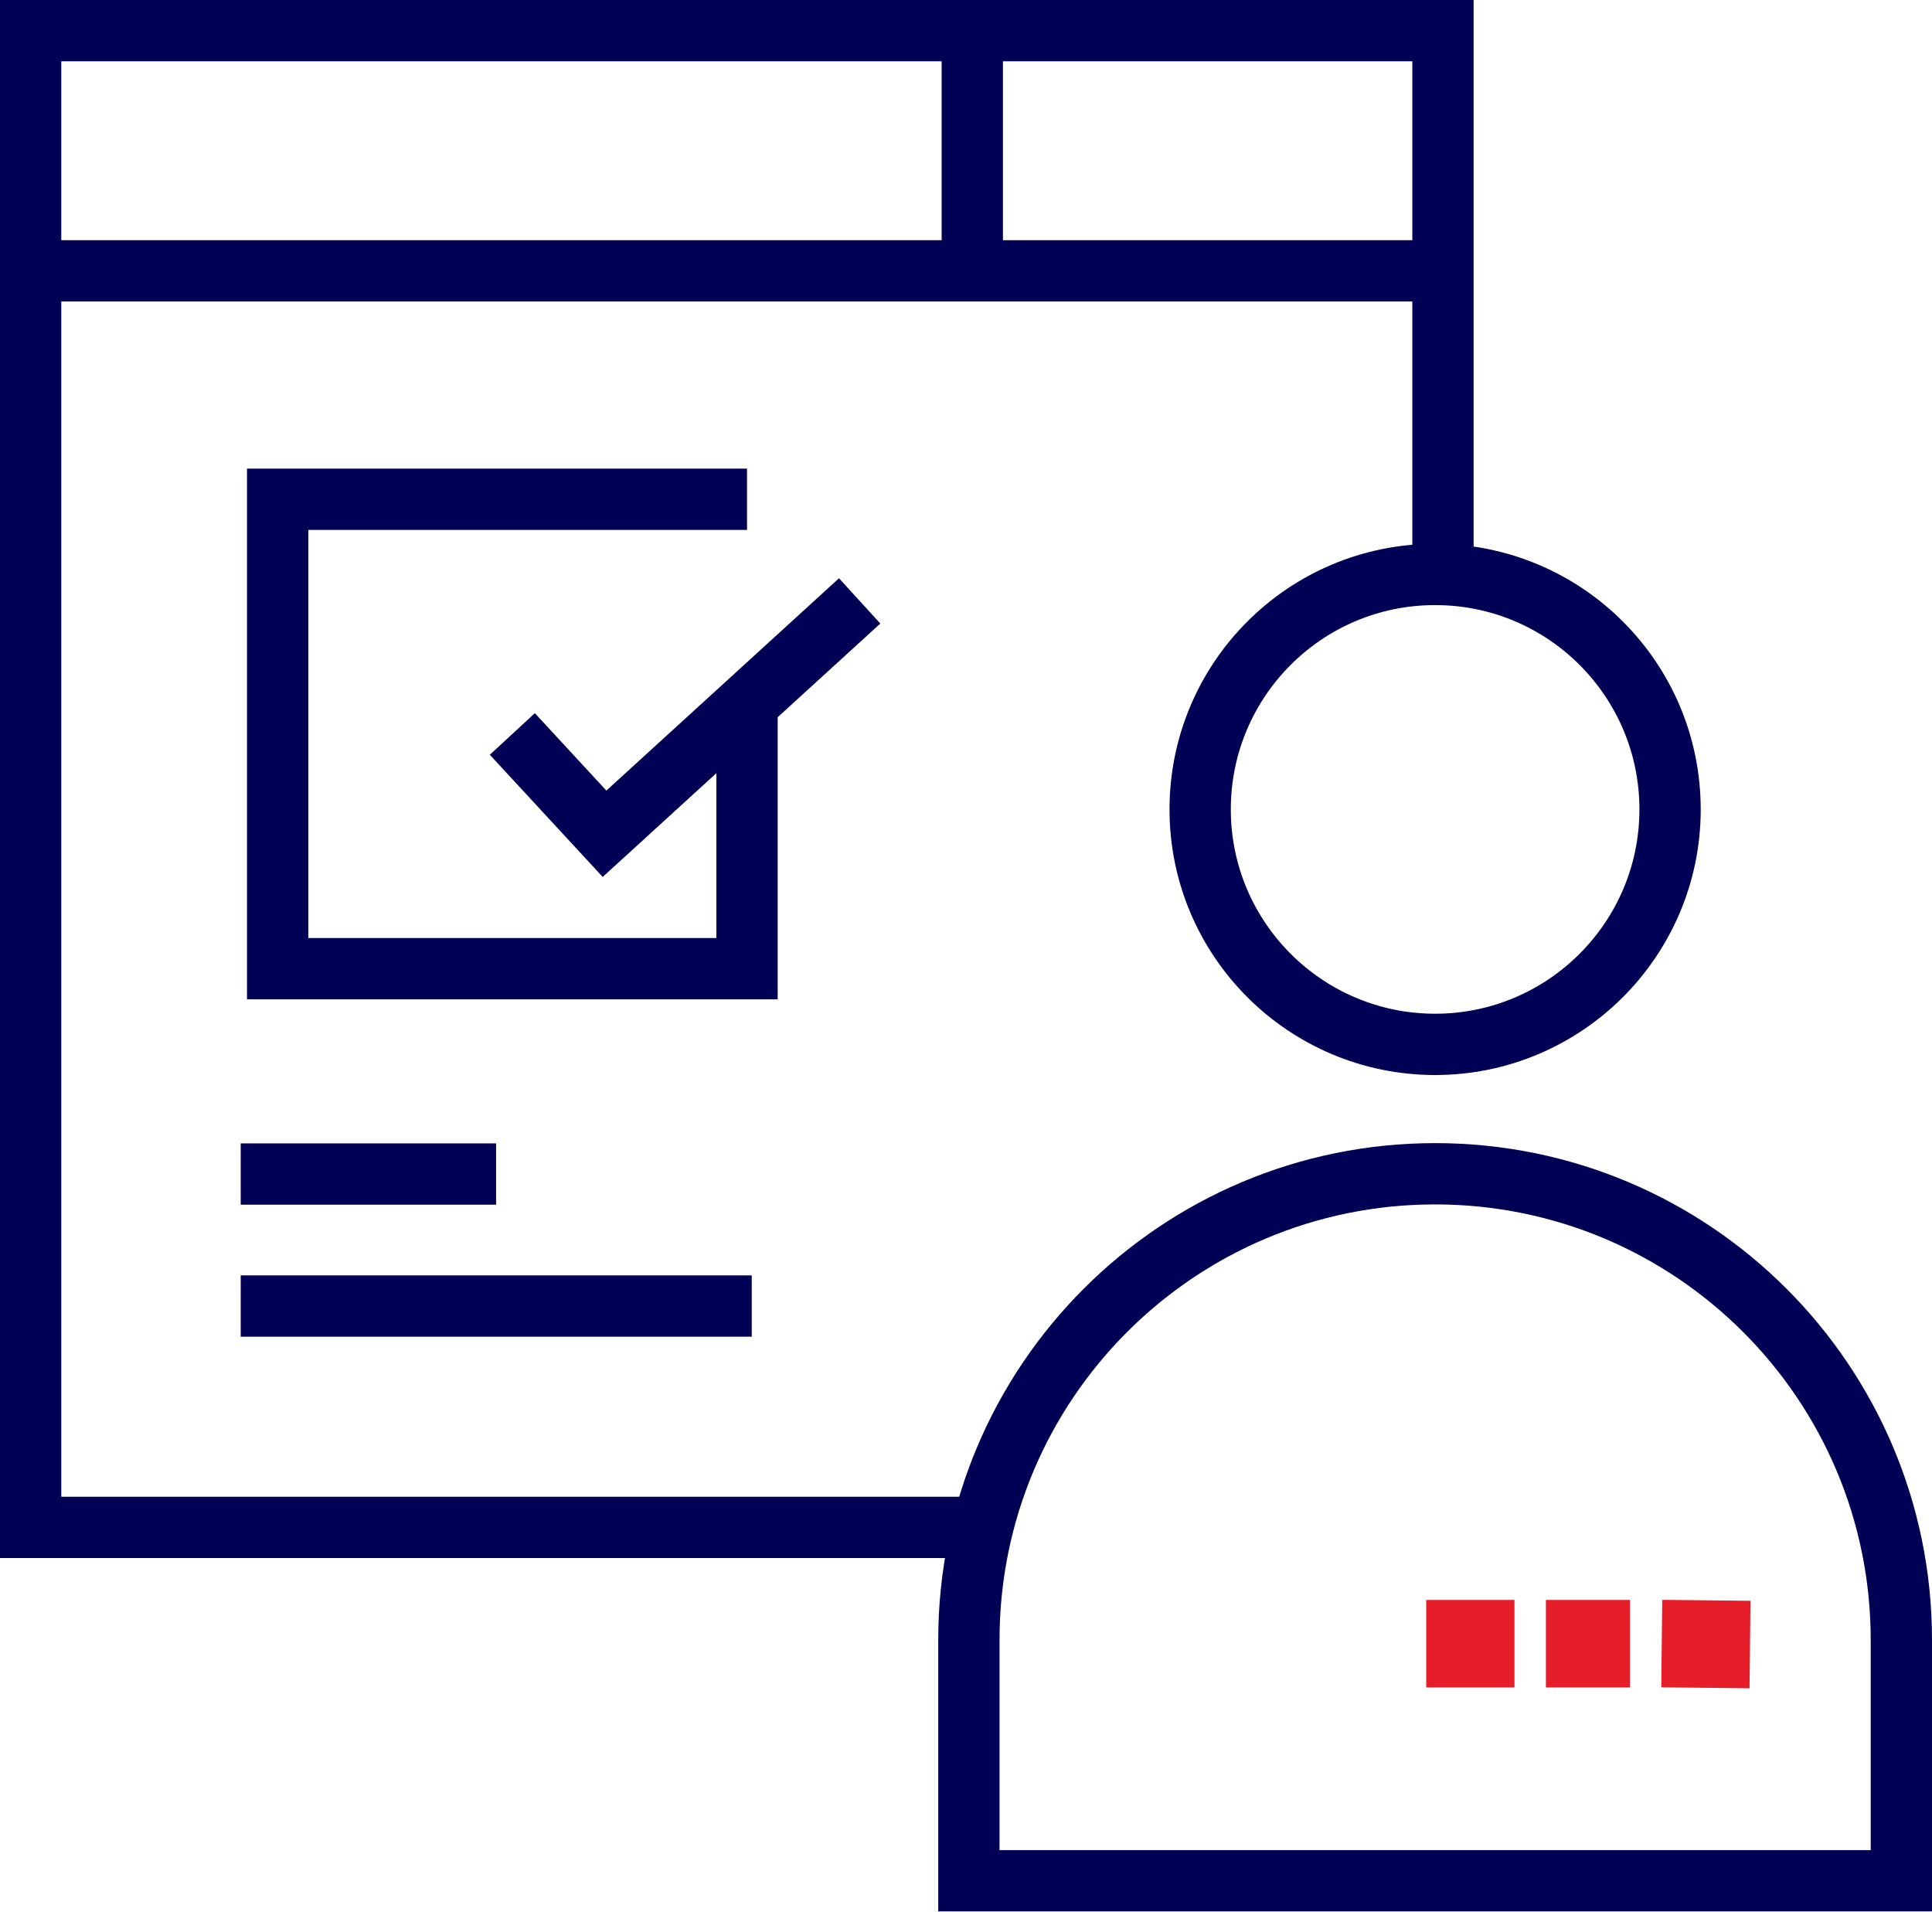
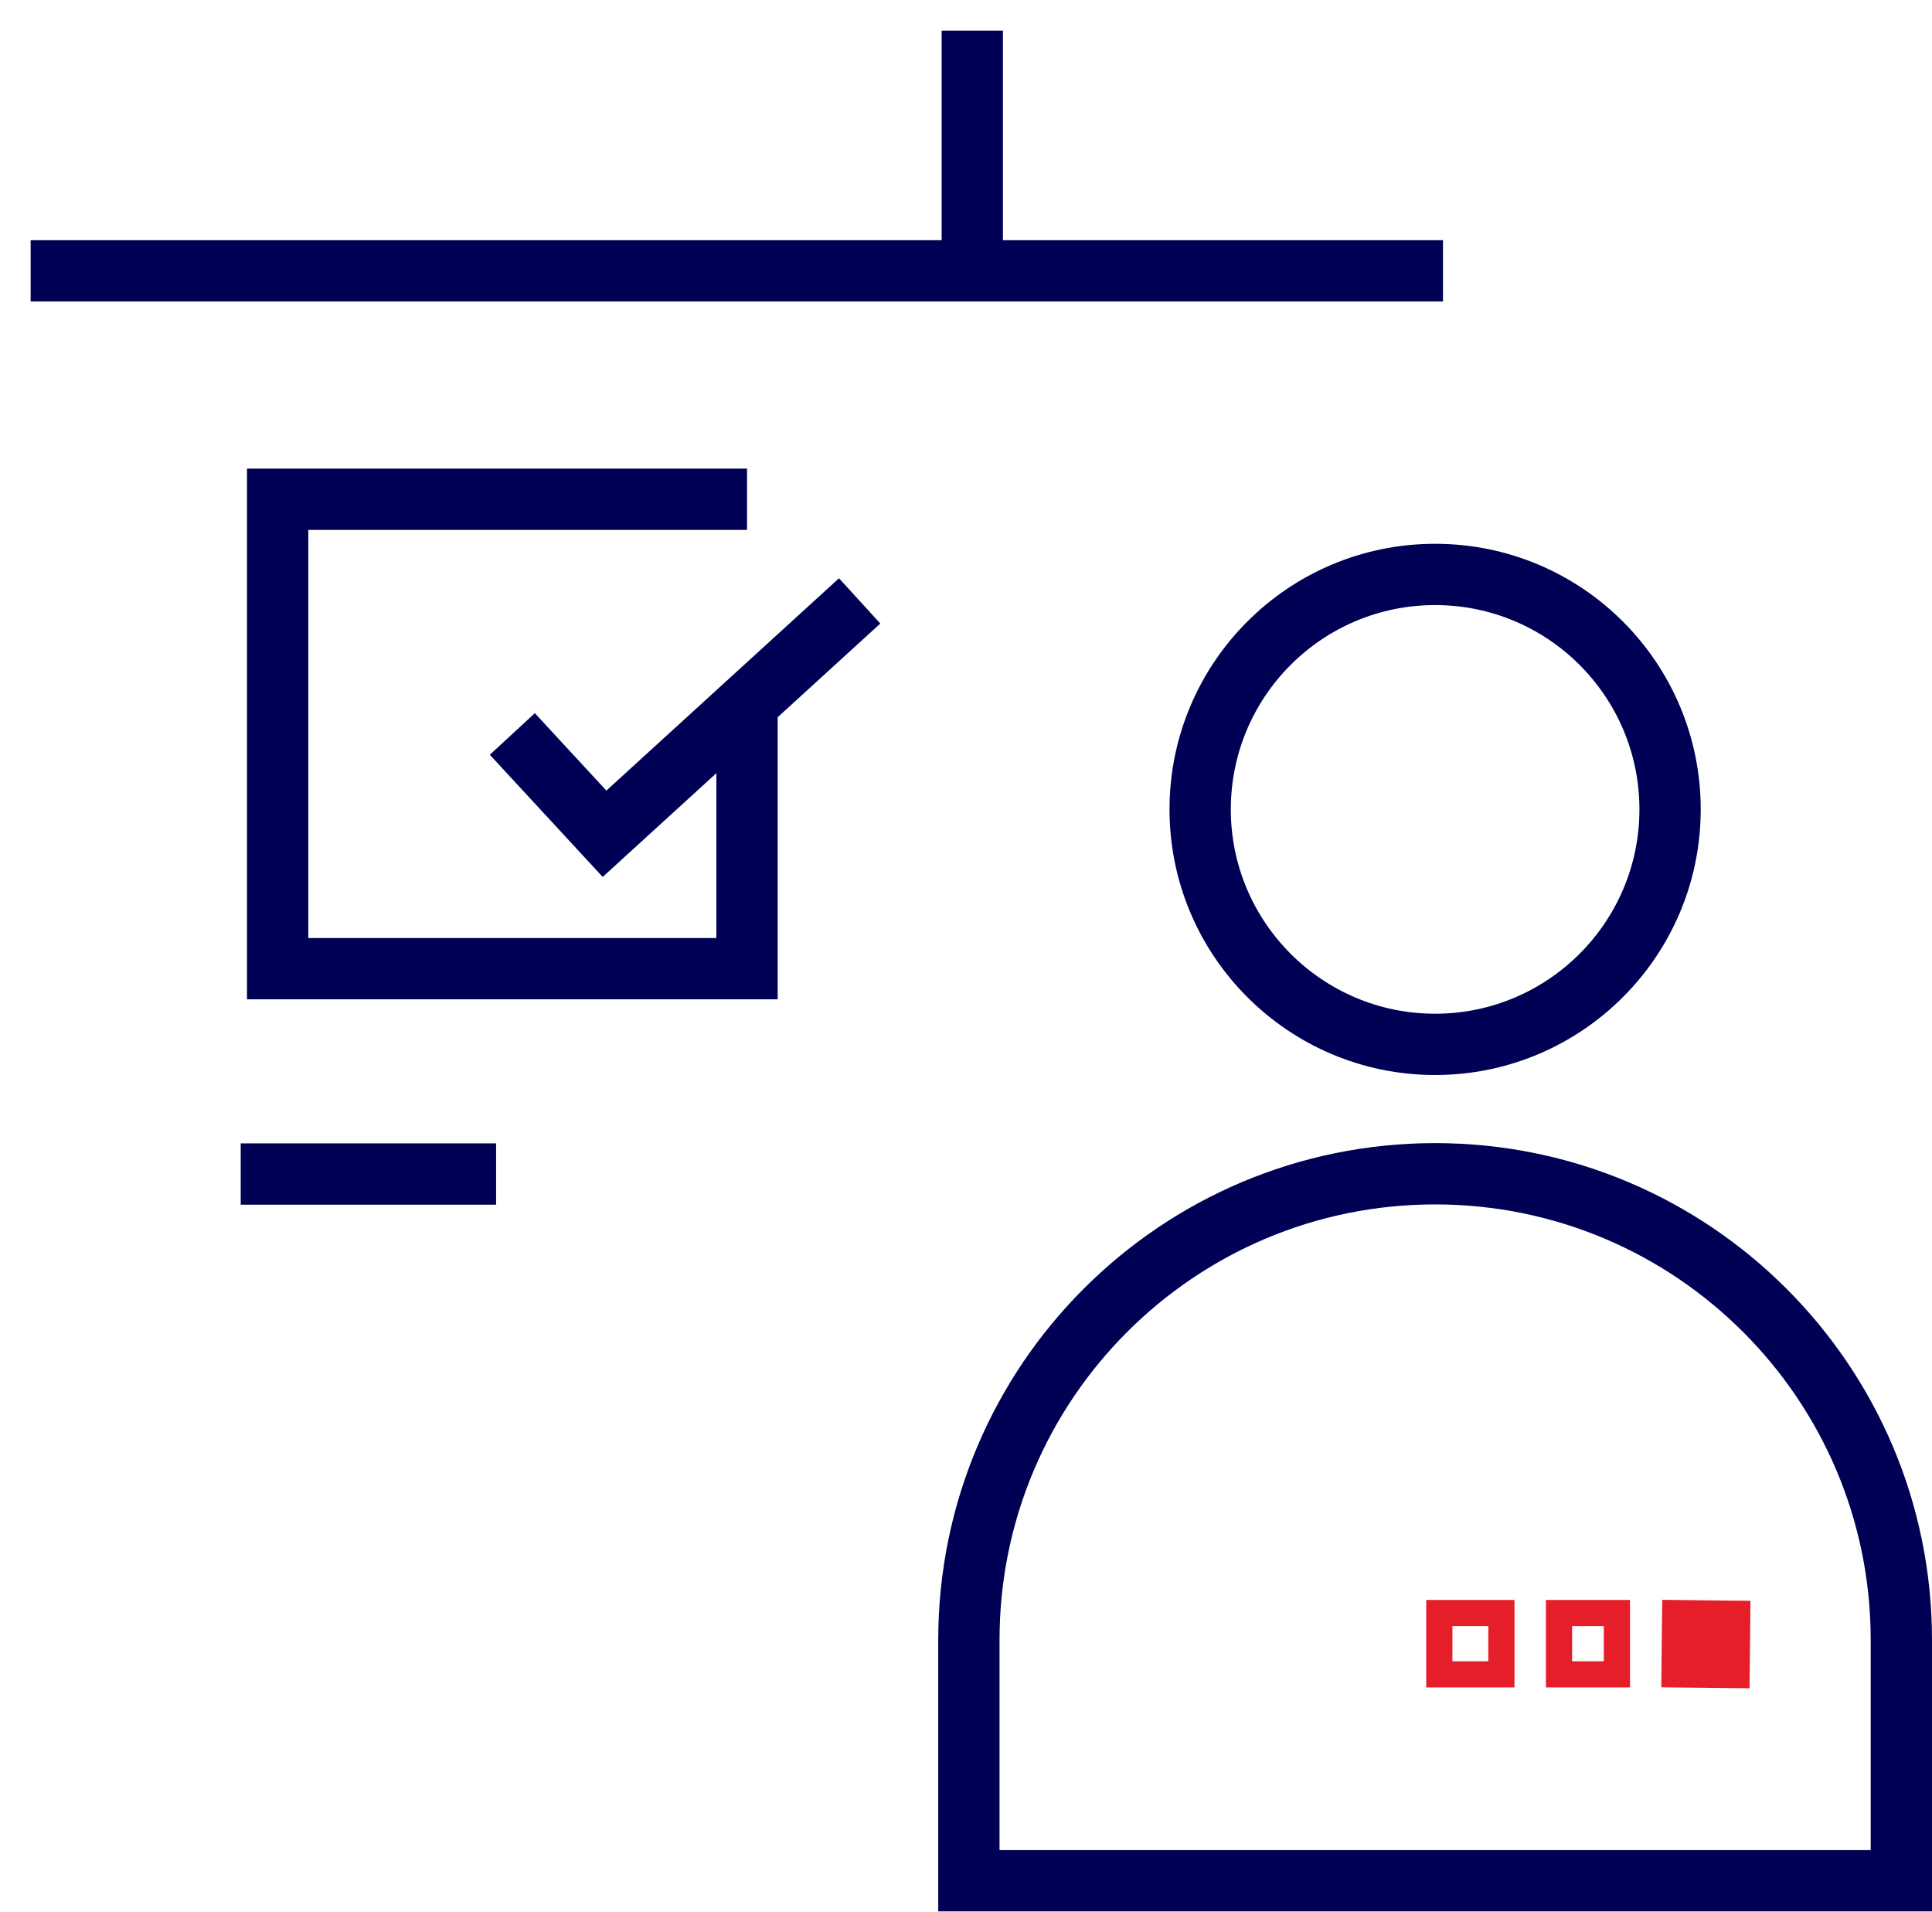
<svg xmlns="http://www.w3.org/2000/svg" id="uuid-ad17b1e2-ae08-4b07-9f4d-2c26f44e04c6" data-name="Layer 2" viewBox="0 0 73.76 72.98">
  <defs>
    <style>
      .uuid-e4e00ee7-45a5-44d4-a584-1f184238eff5 {
        stroke: #000054;
        stroke-width: 2.34px;
      }

      .uuid-e4e00ee7-45a5-44d4-a584-1f184238eff5, .uuid-7d657612-3dab-41fa-bf7d-8ce80ccd724a {
        fill: none;
        stroke-miterlimit: 10;
      }

      .uuid-5b77ba0b-4a85-420a-894b-57020c9d2769 {
        fill: #e61e2a;
      }

      .uuid-7d657612-3dab-41fa-bf7d-8ce80ccd724a {
        stroke: #e61e2a;
      }
    </style>
  </defs>
  <g id="uuid-387e4616-2073-4dda-b108-f0a26fbc9d73" data-name="Layer 1">
    <g>
-       <line class="uuid-e4e00ee7-45a5-44d4-a584-1f184238eff5" x1="28.7" y1="49.86" x2="9.19" y2="49.86" />
      <line class="uuid-e4e00ee7-45a5-44d4-a584-1f184238eff5" x1="18.94" y1="44.82" x2="9.19" y2="44.82" />
      <line class="uuid-e4e00ee7-45a5-44d4-a584-1f184238eff5" x1="1.17" y1="10.34" x2="55.09" y2="10.34" />
      <line class="uuid-e4e00ee7-45a5-44d4-a584-1f184238eff5" x1="37.12" y1="1.17" x2="37.12" y2="10.34" />
-       <polyline class="uuid-e4e00ee7-45a5-44d4-a584-1f184238eff5" points="55.09 21.93 55.09 1.17 1.17 1.17 1.17 58.31 36.99 58.31" />
      <polyline class="uuid-e4e00ee7-45a5-44d4-a584-1f184238eff5" points="28.52 26.87 28.52 36.98 10.6 36.98 10.6 19.06 28.52 19.06" />
-       <rect class="uuid-5b77ba0b-4a85-420a-894b-57020c9d2769" x="59.52" y="61.58" width="2.21" height="2.34" />
      <rect class="uuid-7d657612-3dab-41fa-bf7d-8ce80ccd724a" x="59.52" y="61.58" width="2.21" height="2.34" />
-       <rect class="uuid-5b77ba0b-4a85-420a-894b-57020c9d2769" x="54.95" y="61.58" width="2.37" height="2.34" />
      <rect class="uuid-7d657612-3dab-41fa-bf7d-8ce80ccd724a" x="54.95" y="61.58" width="2.37" height="2.34" />
      <rect class="uuid-5b77ba0b-4a85-420a-894b-57020c9d2769" x="63.95" y="61.58" width="2.34" height="2.37" transform="translate(1.65 127.19) rotate(-89.37)" />
      <rect class="uuid-7d657612-3dab-41fa-bf7d-8ce80ccd724a" x="63.95" y="61.58" width="2.34" height="2.37" transform="translate(1.65 127.19) rotate(-89.37)" />
      <path class="uuid-e4e00ee7-45a5-44d4-a584-1f184238eff5" d="m63.76,30.9c0,4.95-4.02,8.97-8.97,8.97s-8.97-4.02-8.97-8.97,4.01-8.97,8.97-8.97,8.97,4.02,8.97,8.97Z" />
      <path class="uuid-e4e00ee7-45a5-44d4-a584-1f184238eff5" d="m72.59,71.8h-35.6v-9.19c0-9.83,7.97-17.8,17.8-17.8s17.8,7.97,17.8,17.8v9.19Z" />
      <polyline class="uuid-e4e00ee7-45a5-44d4-a584-1f184238eff5" points="19.56 28.02 23.08 31.83 32.82 22.94" />
    </g>
  </g>
</svg>